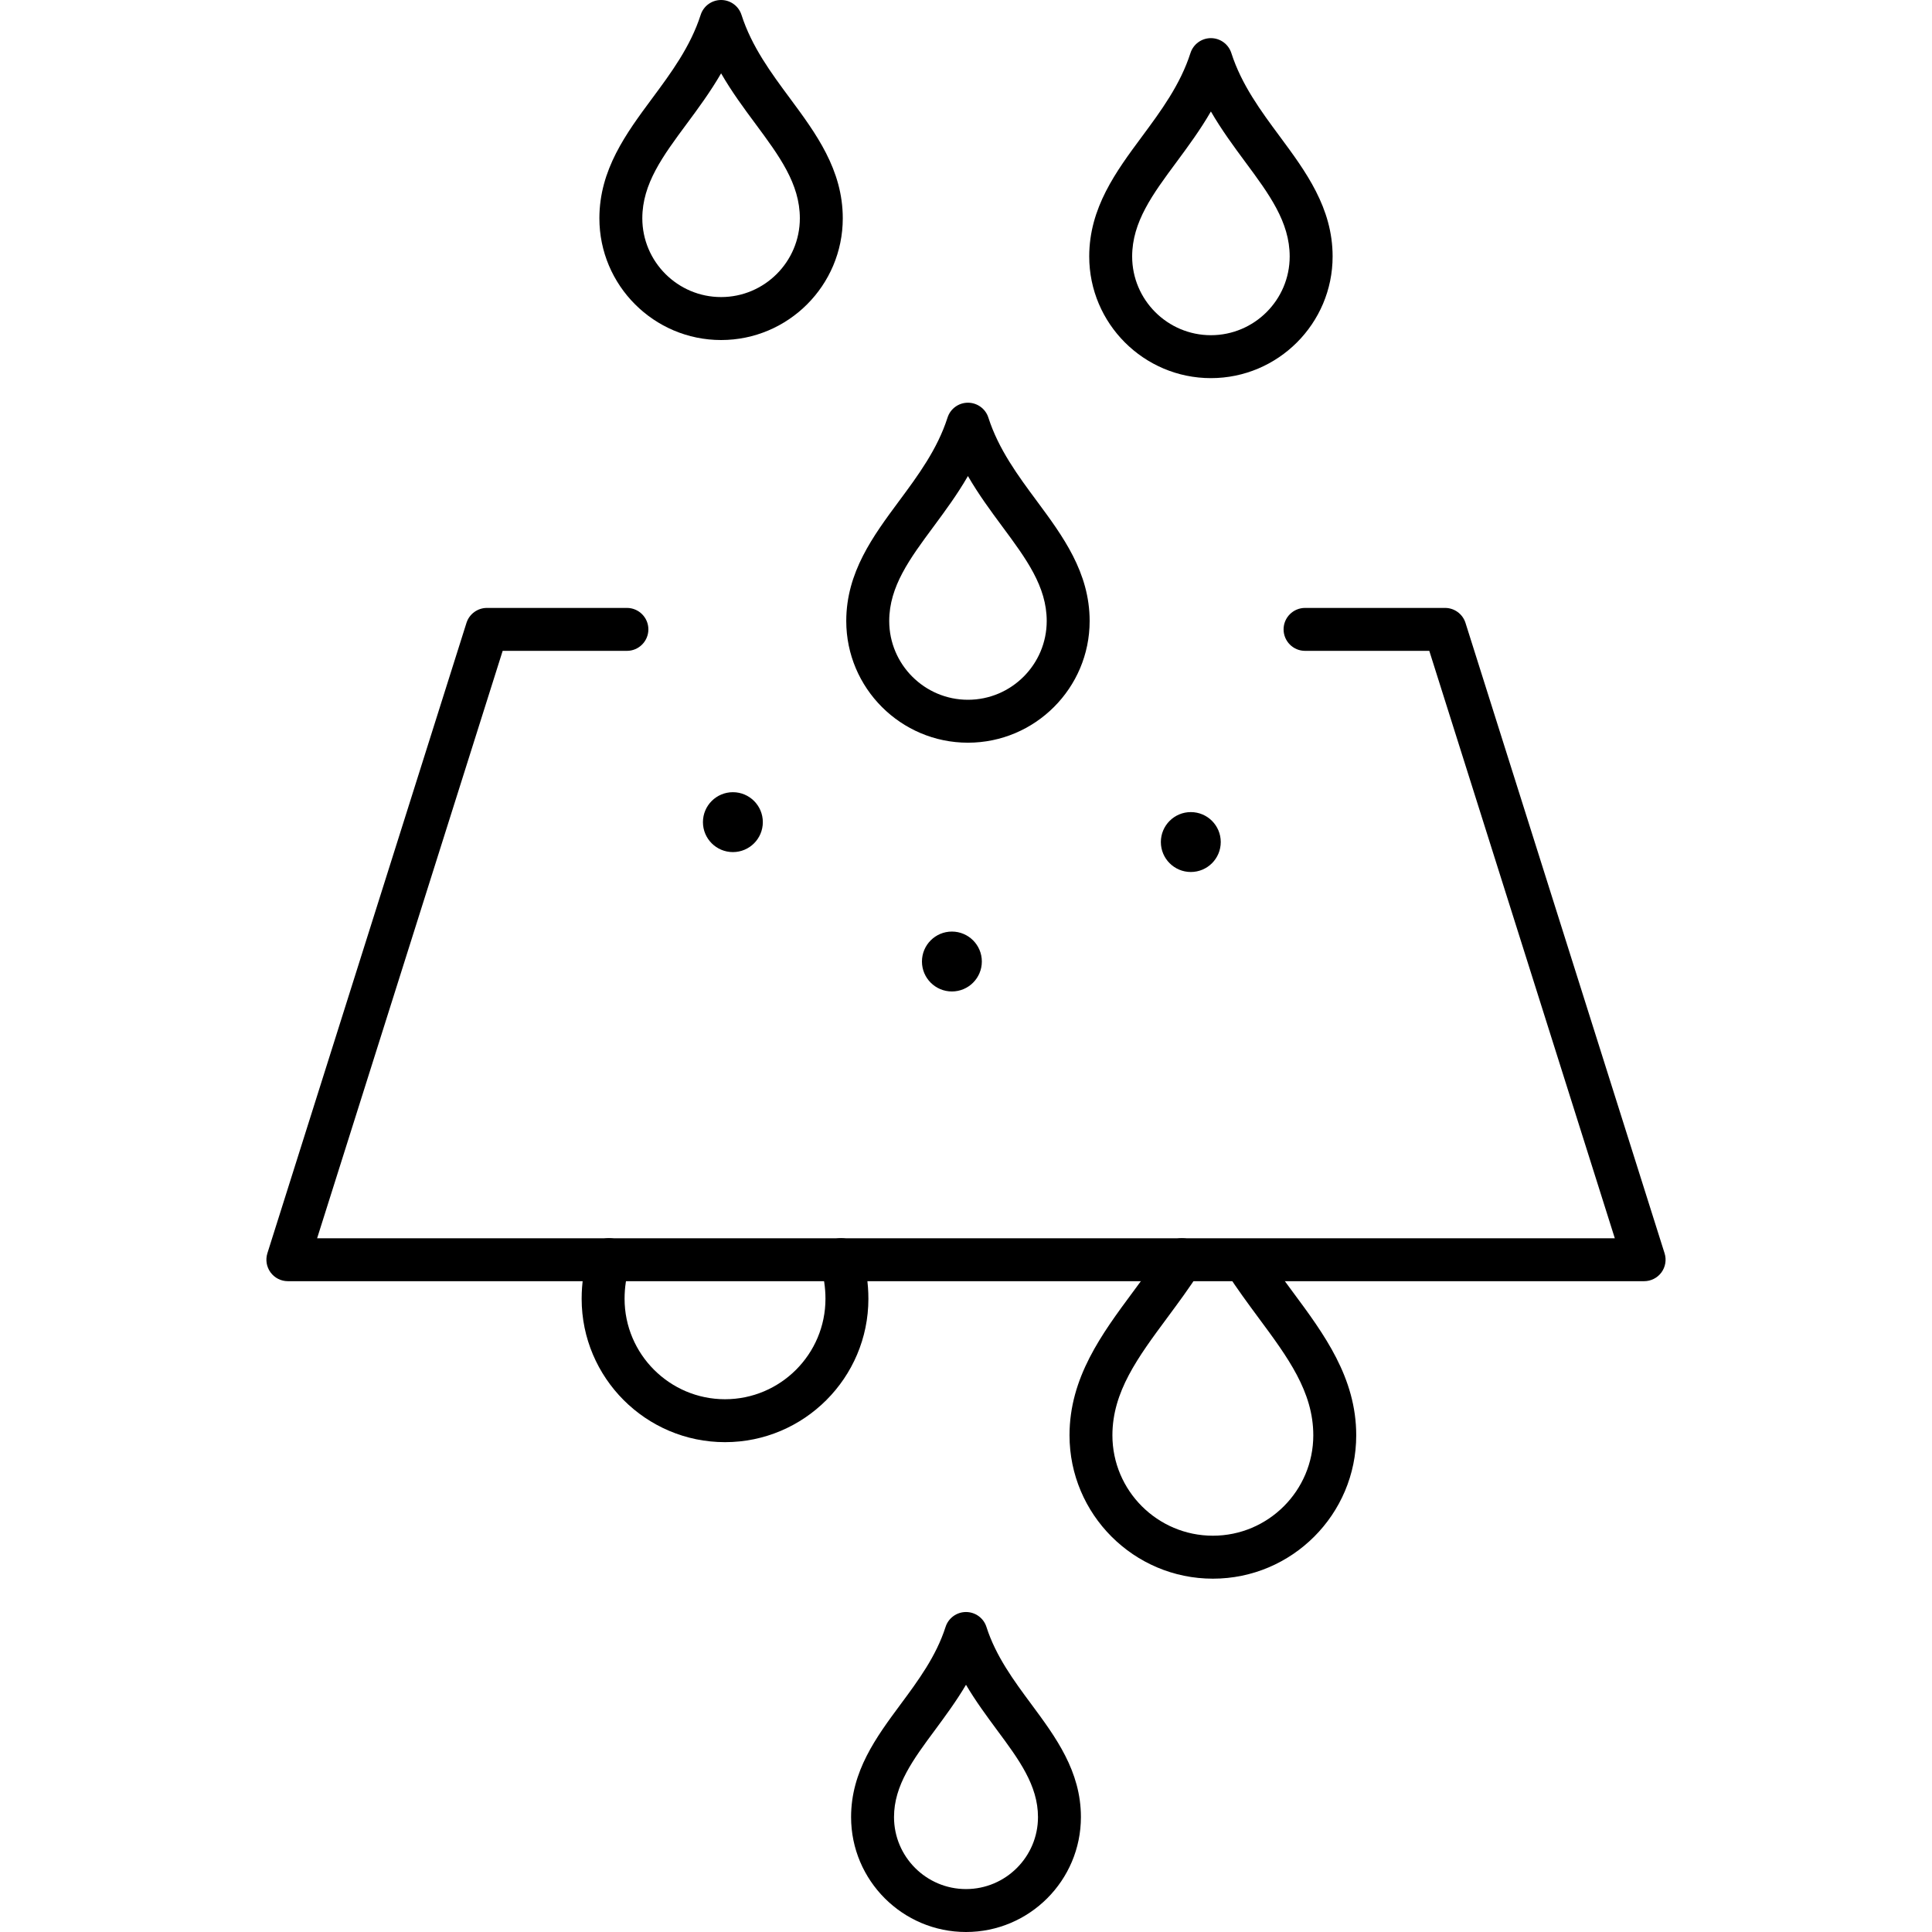
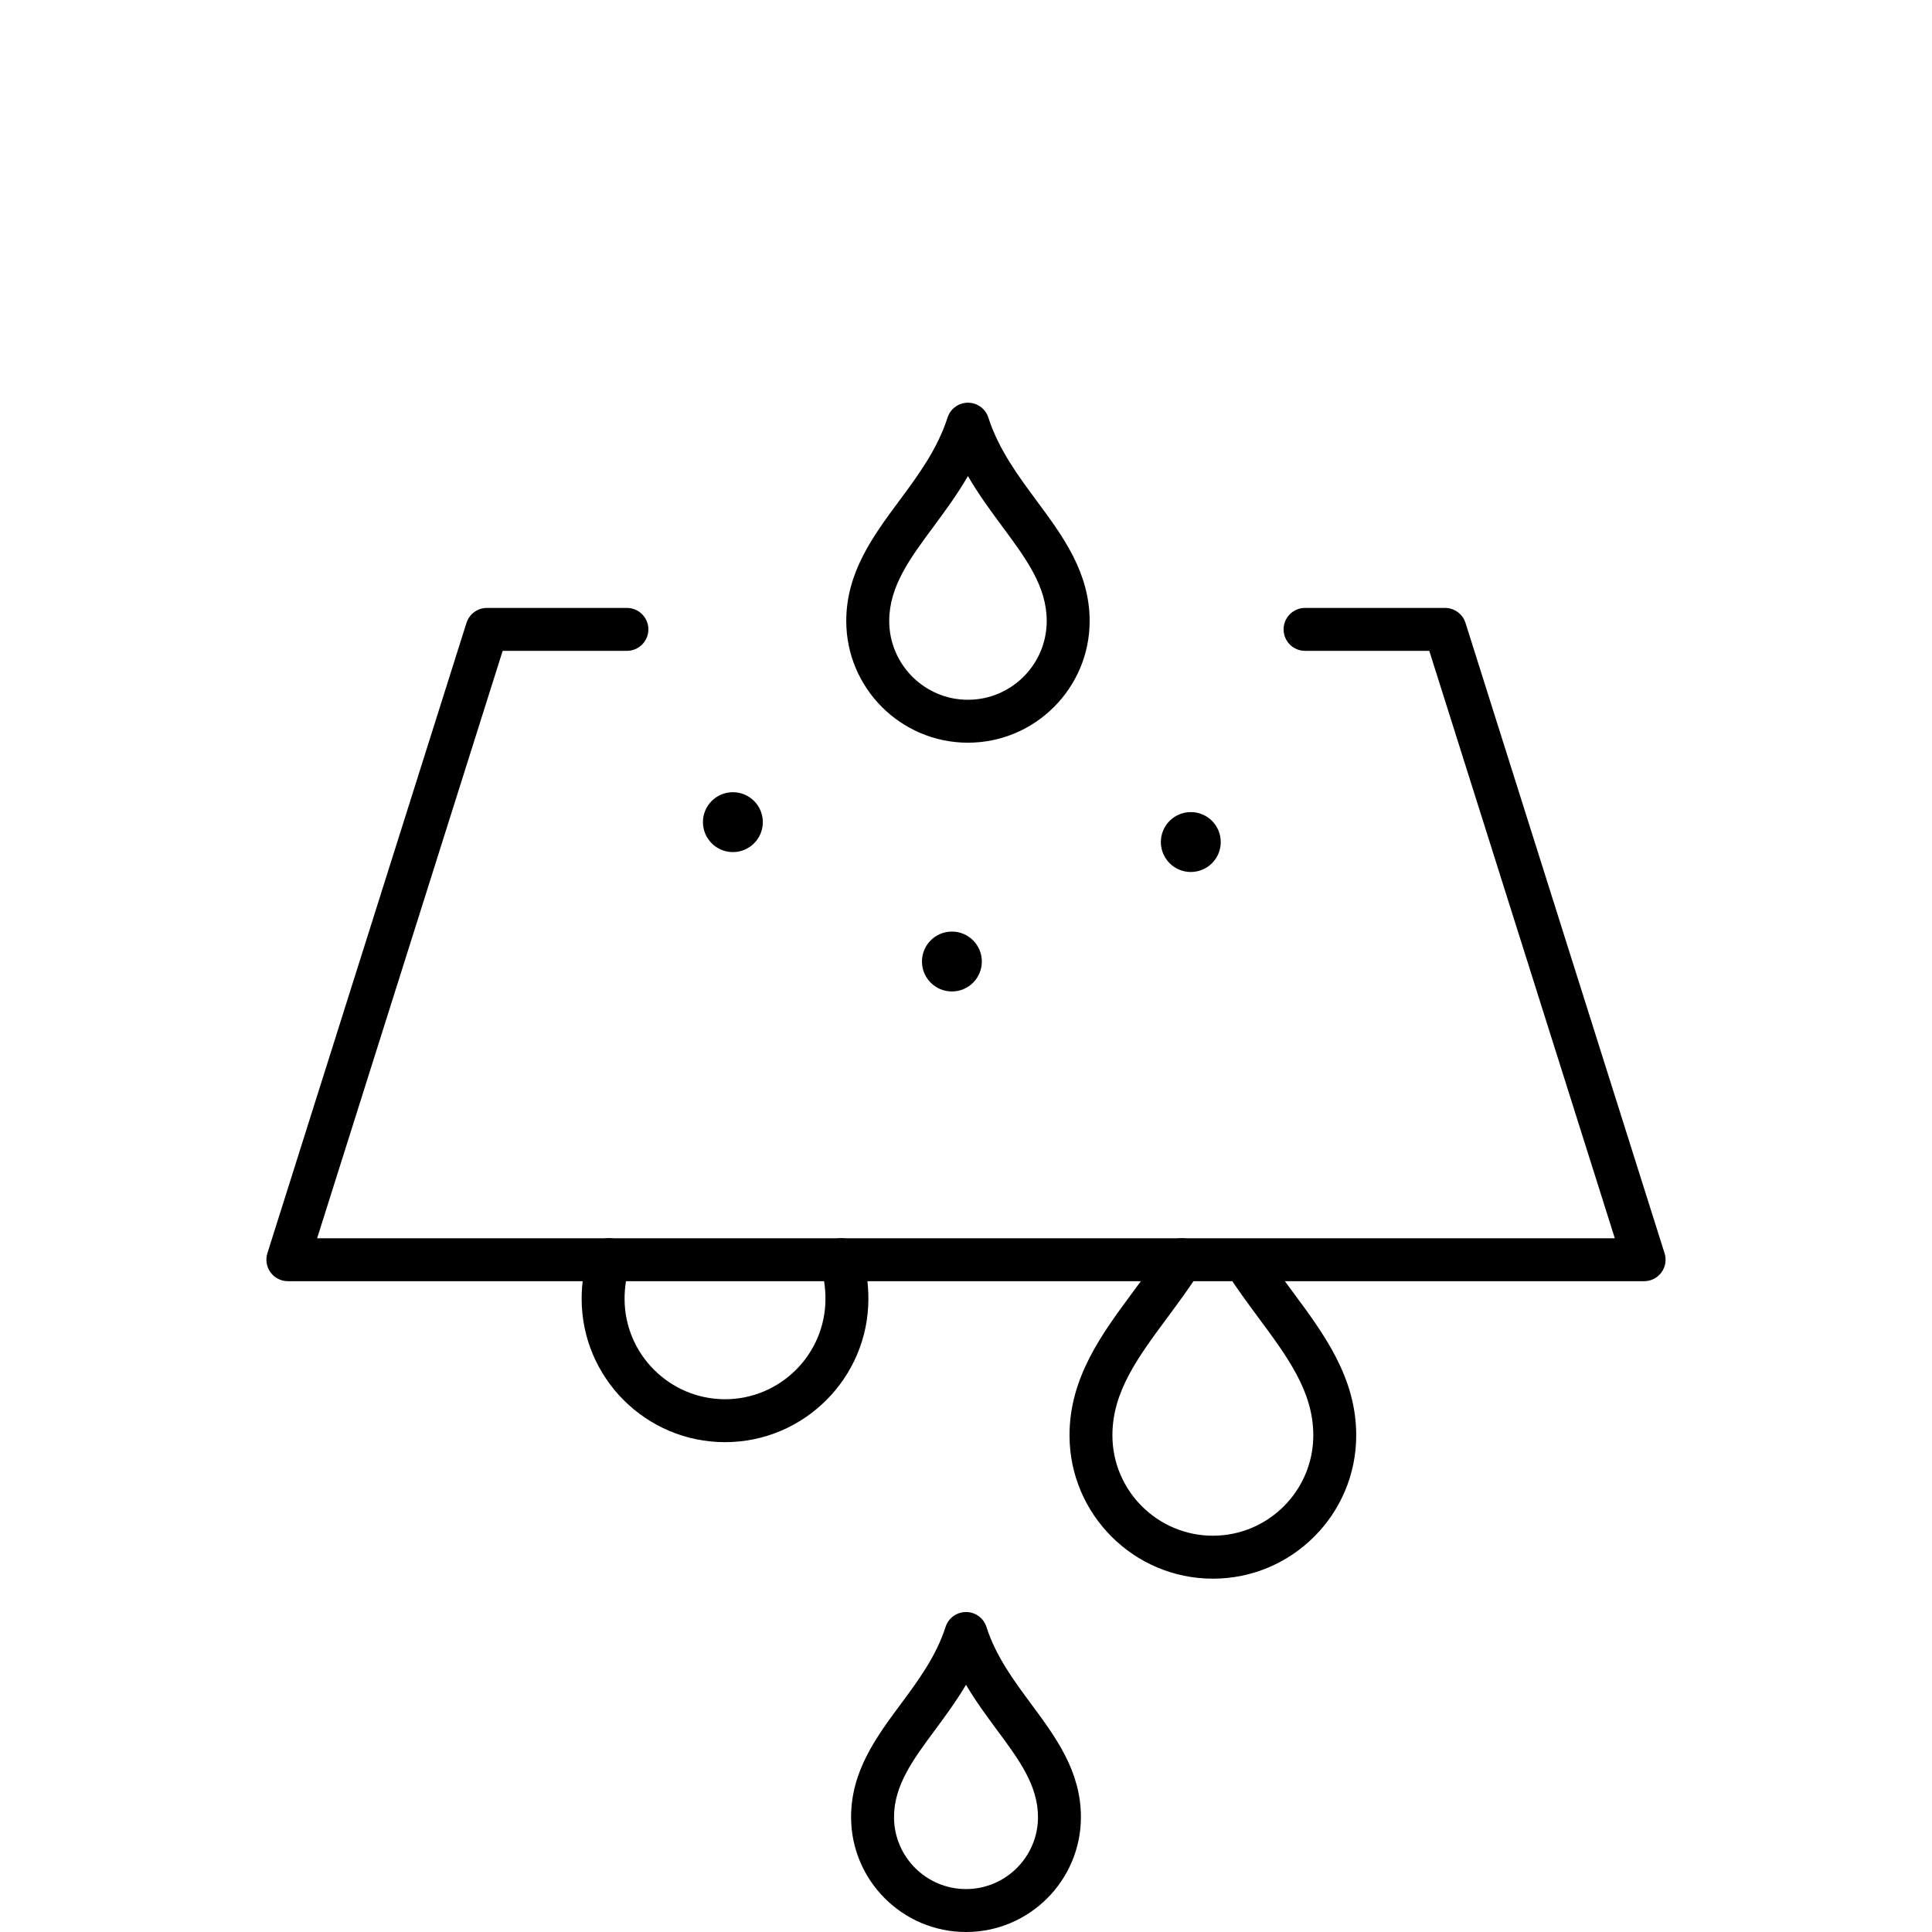
<svg xmlns="http://www.w3.org/2000/svg" width="50" height="50" viewBox="0 0 50 50" fill="none">
  <g clip-path="url(#clip0_3816_50)">
    <path d="M42.55 33.157H7.45C7.273 33.157 7.107 33.073 7.002 32.93C6.897 32.787 6.867 32.603 6.92 32.434L12.072 16.121C12.145 15.89 12.36 15.733 12.602 15.733H16.225C16.531 15.733 16.78 15.982 16.78 16.288C16.78 16.595 16.531 16.844 16.225 16.844H13.009L8.207 32.046H41.791L36.99 16.844H33.775C33.468 16.844 33.219 16.595 33.219 16.288C33.219 15.982 33.468 15.733 33.775 15.733H37.398C37.64 15.733 37.854 15.89 37.927 16.121L43.079 32.434C43.133 32.603 43.102 32.787 42.998 32.93C42.894 33.072 42.726 33.157 42.55 33.157L42.55 33.157Z" fill="black" />
    <path d="M31.593 21.792C31.593 22.22 31.247 22.567 30.818 22.567C30.39 22.567 30.043 22.22 30.043 21.792C30.043 21.364 30.39 21.017 30.818 21.017C31.247 21.017 31.593 21.364 31.593 21.792Z" fill="black" />
    <path d="M19.742 21.277C19.742 21.705 19.395 22.052 18.967 22.052C18.539 22.052 18.192 21.705 18.192 21.277C18.192 20.849 18.539 20.502 18.967 20.502C19.395 20.502 19.742 20.849 19.742 21.277Z" fill="black" />
    <path d="M25.41 24.884C25.41 25.312 25.063 25.659 24.635 25.659C24.207 25.659 23.86 25.312 23.86 24.884C23.86 24.456 24.207 24.109 24.635 24.109C25.063 24.109 25.41 24.456 25.41 24.884Z" fill="black" />
-     <path d="M18.662 8.8C16.925 8.8 15.512 7.387 15.512 5.65C15.512 4.39 16.207 3.451 16.88 2.543C17.367 1.886 17.869 1.207 18.133 0.386C18.206 0.156 18.42 0 18.662 0C18.903 0 19.117 0.156 19.19 0.386C19.454 1.207 19.956 1.886 20.443 2.543C21.115 3.451 21.811 4.39 21.811 5.65C21.811 7.387 20.398 8.8 18.662 8.8H18.662ZM18.662 1.898C18.384 2.378 18.068 2.806 17.773 3.204C17.156 4.037 16.623 4.756 16.623 5.649C16.623 6.773 17.538 7.688 18.662 7.688C19.786 7.688 20.7 6.773 20.7 5.649C20.7 4.756 20.168 4.037 19.551 3.204C19.256 2.807 18.939 2.378 18.662 1.898Z" fill="black" />
-     <path d="M31.338 9.786C29.602 9.786 28.189 8.373 28.189 6.637C28.189 5.377 28.884 4.438 29.557 3.53C30.044 2.872 30.546 2.193 30.809 1.373C30.883 1.143 31.097 0.987 31.338 0.987C31.579 0.987 31.793 1.143 31.867 1.373C32.13 2.193 32.633 2.873 33.12 3.53C33.792 4.438 34.488 5.377 34.488 6.637C34.488 8.373 33.075 9.786 31.338 9.786H31.338ZM31.338 2.885C31.061 3.365 30.744 3.793 30.45 4.191C29.833 5.024 29.3 5.743 29.3 6.637C29.3 7.761 30.215 8.675 31.338 8.675C32.462 8.675 33.377 7.761 33.377 6.637C33.377 5.743 32.844 5.024 32.227 4.191C31.933 3.793 31.616 3.365 31.338 2.885Z" fill="black" />
    <path d="M25.05 19.221C23.314 19.221 21.901 17.808 21.901 16.072C21.901 14.812 22.596 13.873 23.269 12.965C23.756 12.308 24.259 11.629 24.522 10.808C24.595 10.578 24.809 10.422 25.05 10.422C25.291 10.422 25.506 10.578 25.579 10.808C25.843 11.629 26.345 12.308 26.832 12.965C27.504 13.873 28.2 14.812 28.2 16.072C28.2 17.808 26.787 19.221 25.05 19.221H25.05ZM25.05 12.32C24.773 12.8 24.456 13.228 24.162 13.626C23.545 14.459 23.013 15.178 23.013 16.071C23.013 17.195 23.927 18.11 25.05 18.11C26.174 18.11 27.089 17.195 27.089 16.071C27.089 15.178 26.556 14.459 25.939 13.626C25.644 13.228 25.328 12.8 25.05 12.32Z" fill="black" />
    <path d="M25 50C23.36 50 22.026 48.666 22.026 47.026C22.026 45.838 22.678 44.957 23.309 44.105C23.761 43.495 24.228 42.864 24.471 42.105C24.545 41.875 24.759 41.719 25 41.719C25.242 41.719 25.456 41.875 25.529 42.105C25.772 42.864 26.239 43.495 26.691 44.105C27.322 44.957 27.974 45.838 27.974 47.025C27.974 48.666 26.64 50 25 50ZM25 43.602C24.748 44.028 24.465 44.41 24.202 44.767C23.63 45.538 23.137 46.205 23.137 47.026C23.137 48.053 23.972 48.889 25 48.889C26.028 48.889 26.863 48.053 26.863 47.026C26.863 46.204 26.37 45.538 25.798 44.767C25.535 44.41 25.251 44.028 25 43.602Z" fill="black" />
    <path d="M18.763 37.323C16.717 37.323 15.053 35.658 15.053 33.612C15.053 33.214 15.111 32.831 15.228 32.44C15.317 32.146 15.628 31.979 15.921 32.068C16.215 32.157 16.381 32.467 16.292 32.761C16.206 33.046 16.164 33.325 16.164 33.612C16.164 35.045 17.33 36.212 18.763 36.212C20.197 36.212 21.363 35.046 21.363 33.612C21.363 33.325 21.321 33.045 21.235 32.761C21.146 32.467 21.312 32.157 21.606 32.068C21.899 31.98 22.21 32.146 22.298 32.44C22.417 32.831 22.474 33.215 22.474 33.612C22.474 35.658 20.809 37.323 18.763 37.323Z" fill="black" />
-     <path d="M31.39 40.856C29.343 40.856 27.679 39.191 27.679 37.145C27.679 35.652 28.513 34.526 29.319 33.437C29.589 33.072 29.869 32.695 30.119 32.302C30.284 32.044 30.627 31.967 30.886 32.133C31.145 32.298 31.221 32.641 31.056 32.9C30.785 33.325 30.493 33.718 30.212 34.098C29.449 35.128 28.789 36.019 28.789 37.145C28.789 38.578 29.956 39.744 31.389 39.744C32.822 39.744 33.988 38.578 33.988 37.145C33.988 36.019 33.33 35.129 32.566 34.099C32.297 33.734 32.017 33.356 31.756 32.951C31.589 32.694 31.663 32.35 31.921 32.184C32.178 32.016 32.522 32.091 32.689 32.349C32.932 32.724 33.2 33.087 33.459 33.438C34.266 34.526 35.099 35.652 35.099 37.145C35.1 39.191 33.436 40.856 31.39 40.856L31.39 40.856Z" fill="black" />
+     <path d="M31.39 40.856C29.343 40.856 27.679 39.191 27.679 37.145C27.679 35.652 28.513 34.526 29.319 33.437C29.589 33.072 29.869 32.695 30.119 32.302C30.284 32.044 30.627 31.967 30.886 32.133C31.145 32.298 31.221 32.641 31.056 32.9C30.785 33.325 30.493 33.718 30.212 34.098C29.449 35.128 28.789 36.019 28.789 37.145C28.789 38.578 29.956 39.744 31.389 39.744C32.822 39.744 33.988 38.578 33.988 37.145C33.988 36.019 33.33 35.129 32.566 34.099C32.297 33.734 32.017 33.356 31.756 32.951C32.178 32.016 32.522 32.091 32.689 32.349C32.932 32.724 33.2 33.087 33.459 33.438C34.266 34.526 35.099 35.652 35.099 37.145C35.1 39.191 33.436 40.856 31.39 40.856L31.39 40.856Z" fill="black" />
  </g>
  <defs>
    <clipPath id="clip0_3816_50">
      <rect width="50" height="50" fill="white" />
    </clipPath>
  </defs>
</svg>